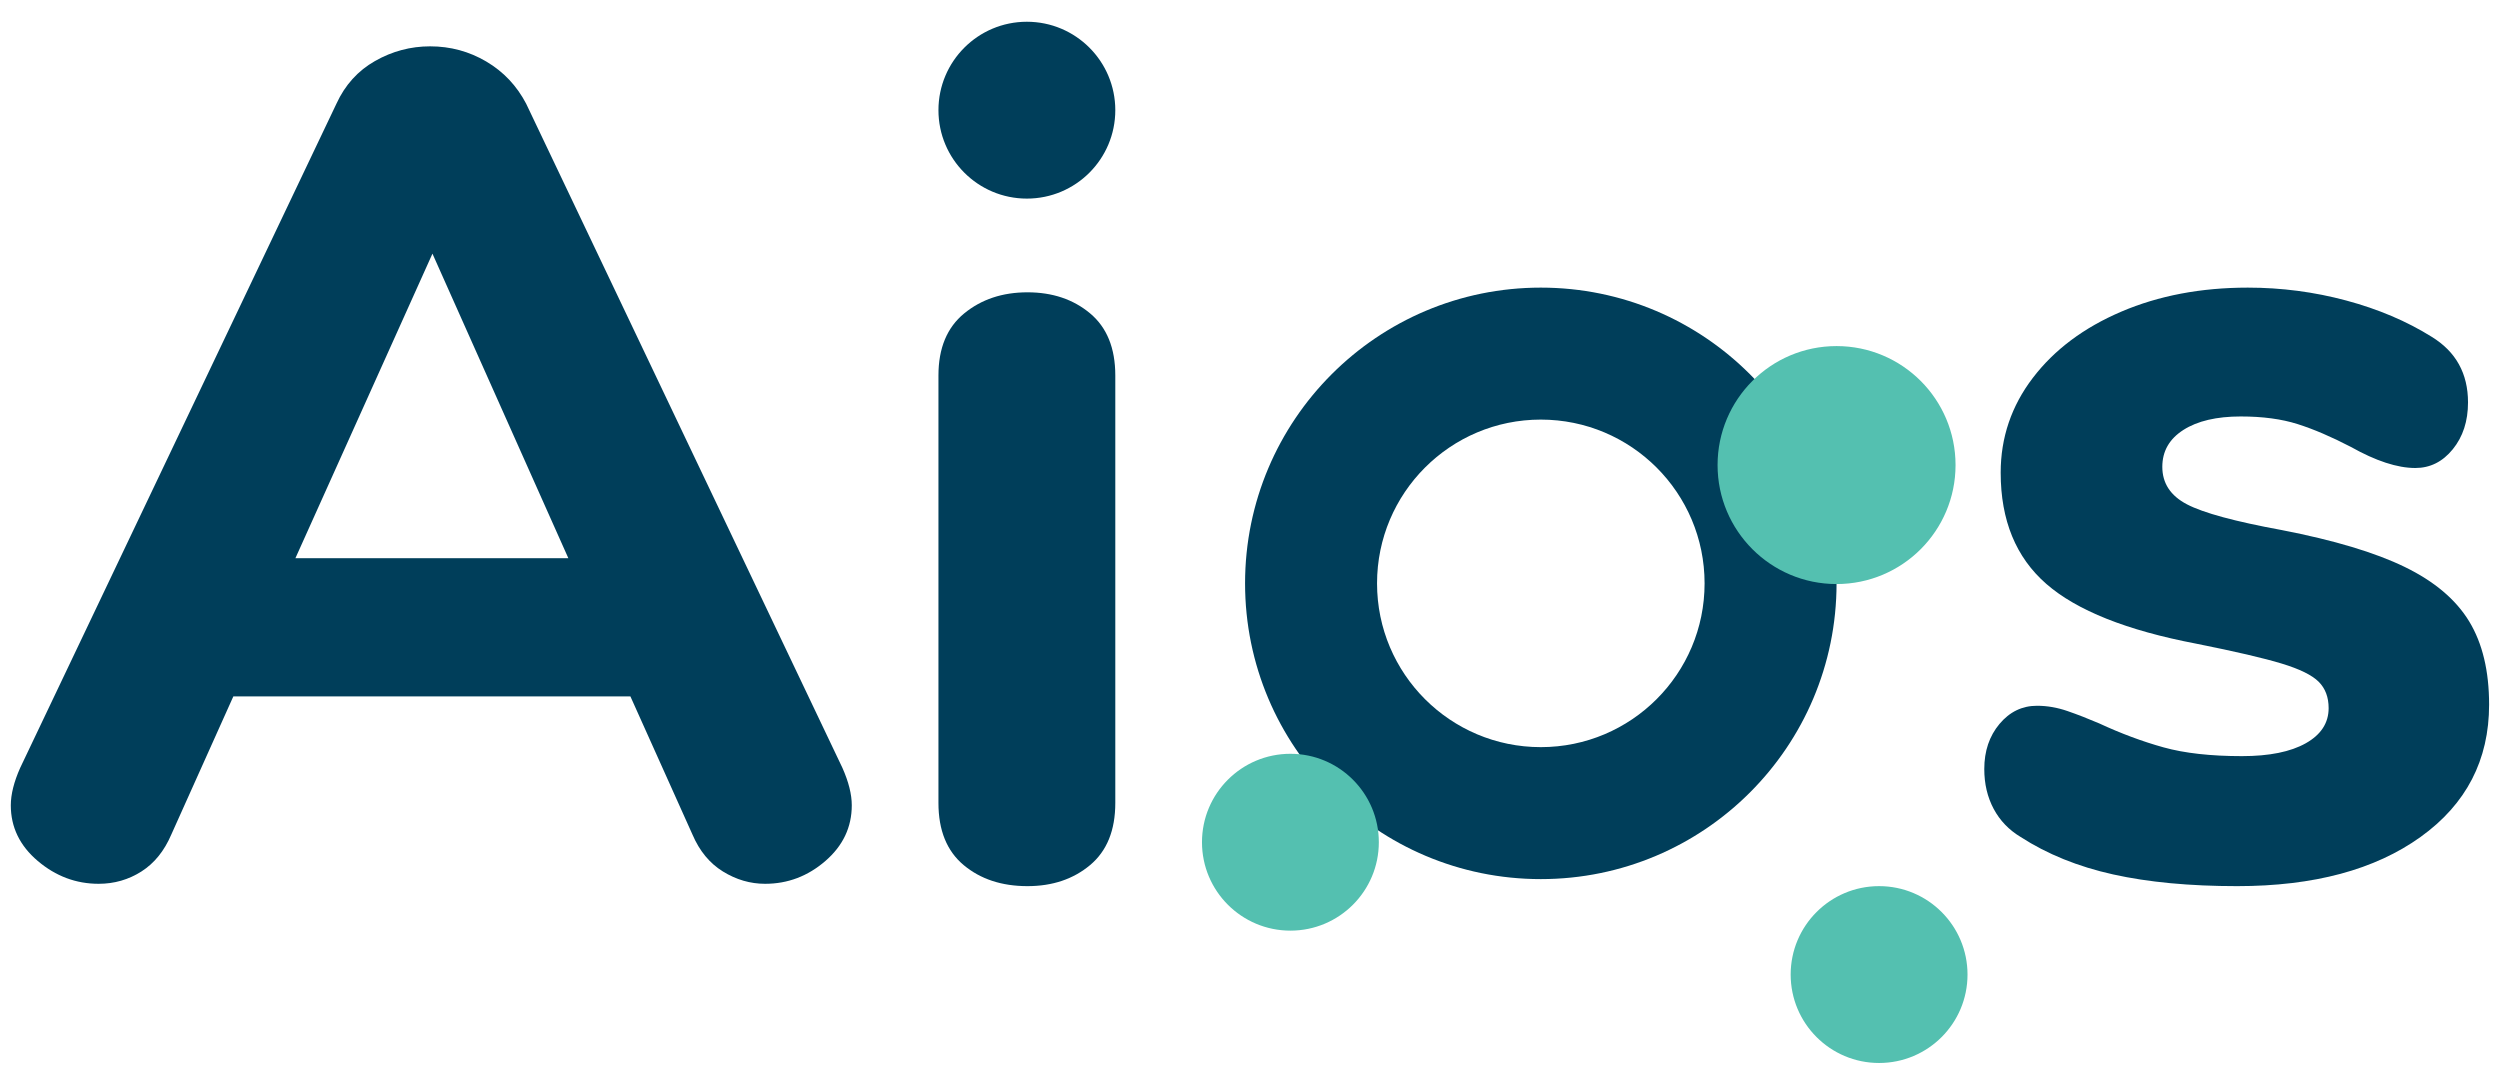
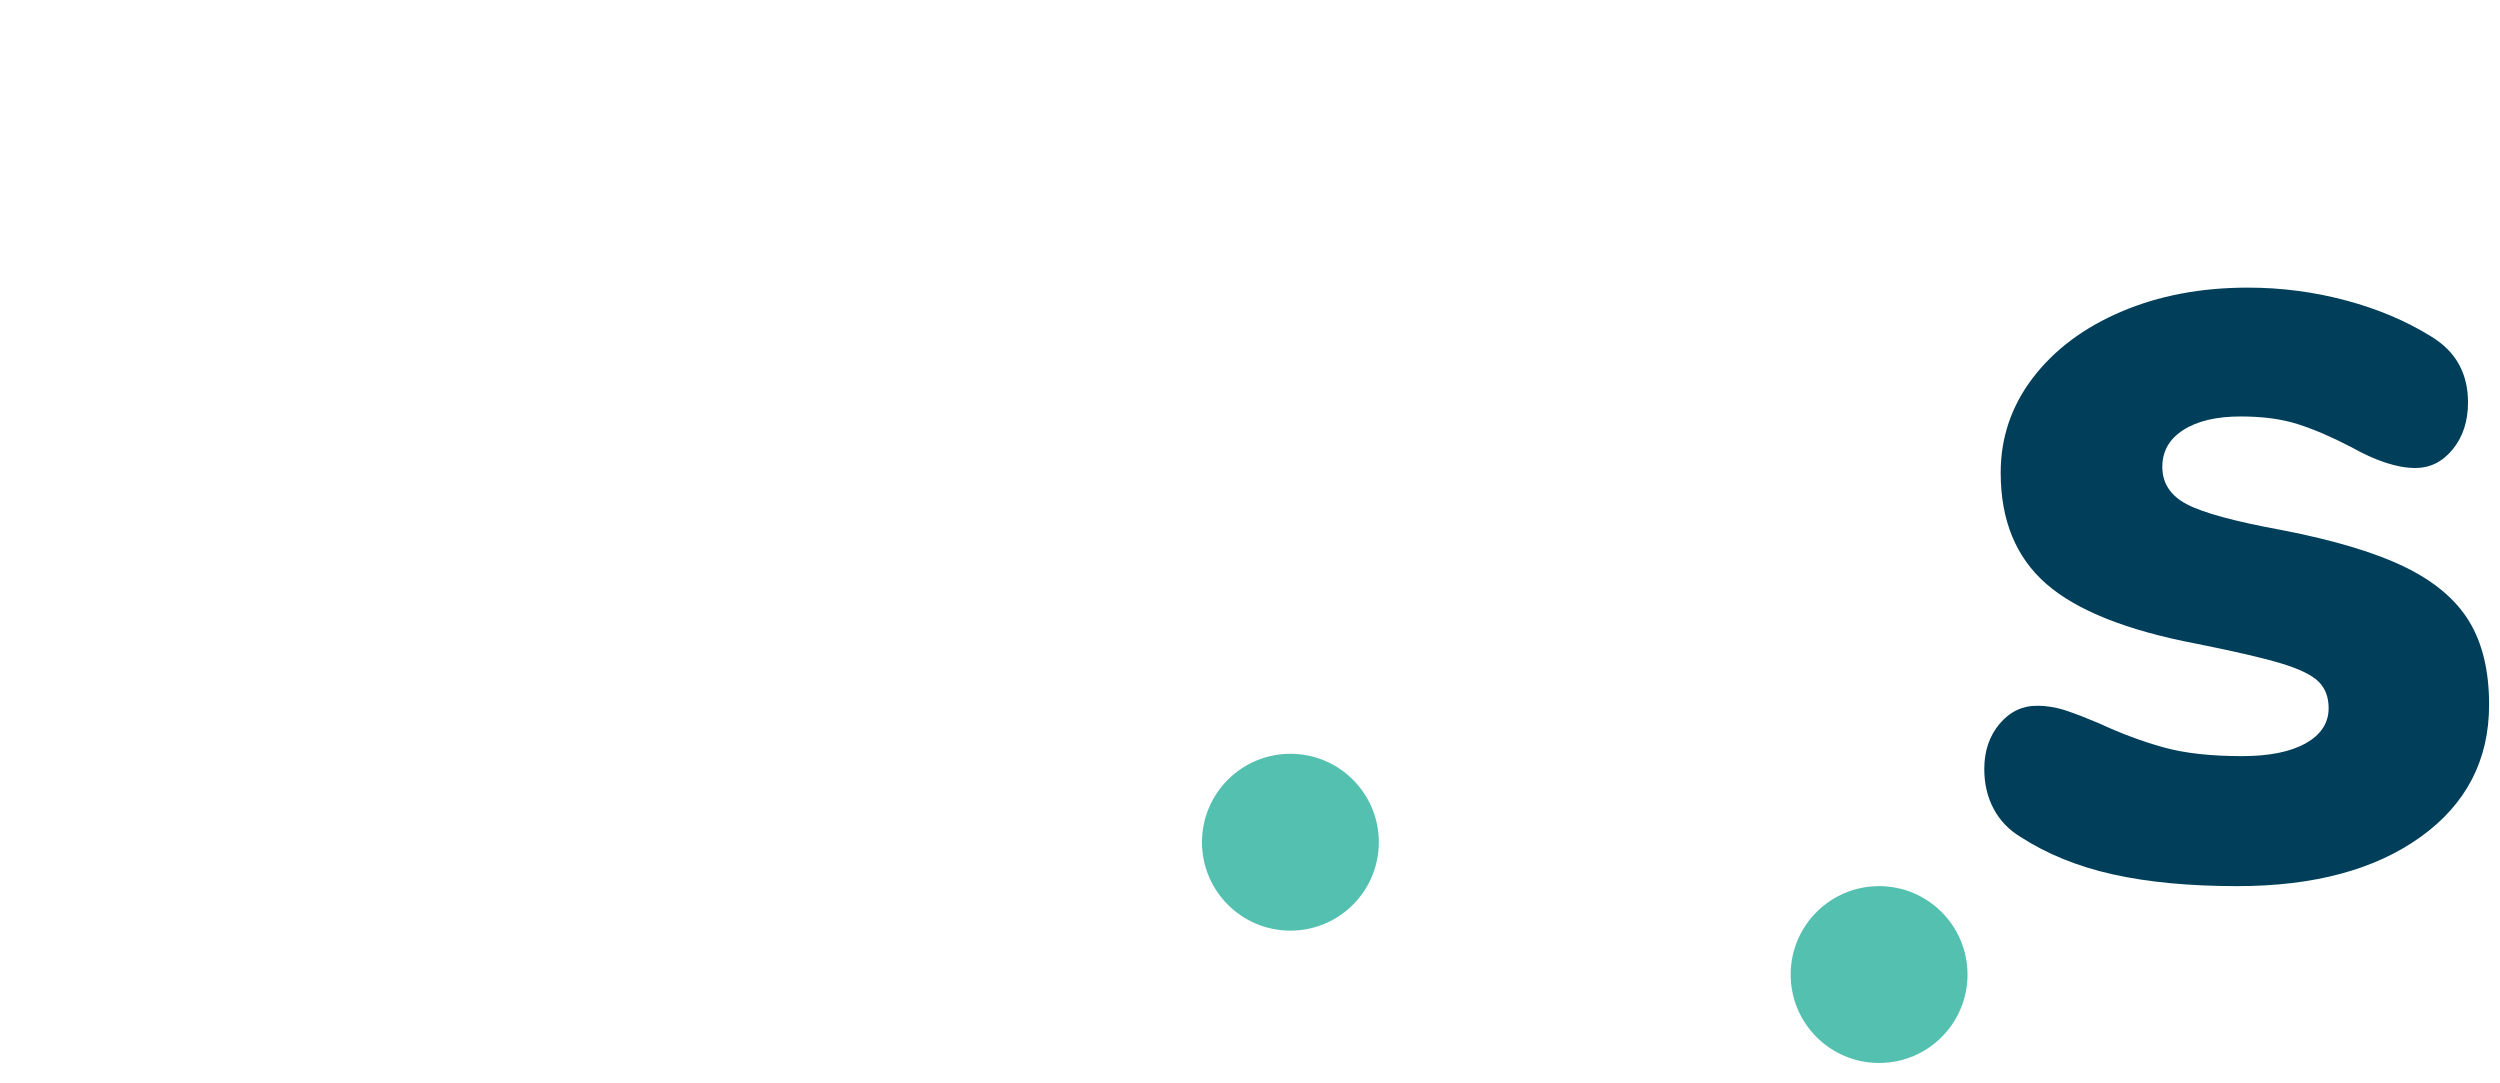
<svg xmlns="http://www.w3.org/2000/svg" xml:space="preserve" width="3000px" height="1300px" version="1.1" style="shape-rendering:geometricPrecision; text-rendering:geometricPrecision; image-rendering:optimizeQuality; fill-rule:evenodd; clip-rule:evenodd" viewBox="0 0 3000 1300">
  <defs>
    <style type="text/css">
   
    .fil0 {fill:#003E5A}
    .fil2 {fill:#54C0B0}
    .fil1 {fill:#003E5A;fill-rule:nonzero}
   
  </style>
  </defs>
  <g id="Layer_x0020_1">
    <g id="_3025165730640">
-       <path class="fil0" d="M1232.95 1063.37c-30.91,0 -56.44,-8.44 -76.59,-25.3 -20.16,-16.87 -30.22,-41.7 -30.22,-74.49l0 -513.02c0,-32.79 10.31,-57.62 30.91,-74.49 20.62,-16.87 45.92,-25.3 75.9,-25.3 30,0 55.07,8.44 75.2,25.3 20.15,16.87 30.21,41.7 30.21,74.49l0 513.02c0,32.79 -10.06,57.62 -30.21,74.49 -20.14,16.86 -45.2,25.3 -75.2,25.3z" />
-       <path class="fil0" d="M1010.89 921.41c7.49,16.87 11.24,31.86 11.24,44.97 0,26.23 -10.54,48.49 -31.63,66.77 -21.08,18.26 -45.2,27.41 -72.38,27.41 -17.81,0 -34.67,-4.93 -50.59,-14.76 -15.94,-9.84 -28.11,-24.6 -36.54,-44.27l-74.51 -165.86 -476.47 0 -74.48 165.86c-8.43,19.67 -20.39,34.43 -35.84,44.27 -15.47,9.83 -32.57,14.76 -51.31,14.76 -27.18,0 -51.53,-9.15 -73.08,-27.41 -21.56,-18.28 -32.34,-40.54 -32.34,-66.77 0,-13.11 3.75,-28.1 11.26,-44.97l379.49 -796.94c10.3,-22.48 25.76,-39.57 46.38,-51.29 20.62,-11.71 42.63,-17.57 66.05,-17.57 24.37,0 46.85,6.1 67.46,18.26 20.62,12.19 36.54,29.06 47.8,50.6l379.49 796.95 0 -0.01zm-656.39 -251.59l327.5 0 -163.06 -365.43 -164.44 365.43z" />
      <path class="fil1" d="M2684.73 1063.37c-57.16,0 -106.82,-4.69 -148.98,-14.06 -42.17,-9.37 -79.18,-24.36 -111.04,-44.97 -14.05,-8.44 -24.83,-19.68 -32.33,-33.74 -7.49,-14.05 -11.24,-29.98 -11.24,-47.78 0,-21.55 6.09,-39.59 18.27,-54.11 12.19,-14.53 27.18,-21.79 44.98,-21.79 12.18,0 24.36,2.11 36.54,6.33 12.19,4.21 24.83,9.13 37.95,14.75 26.24,12.19 52.01,21.79 77.31,28.82 25.3,7.03 56.69,10.54 94.17,10.54 32.79,0 58.33,-5.16 76.6,-15.46 18.27,-10.31 27.4,-24.37 27.4,-42.17 0,-13.12 -3.98,-23.66 -11.94,-31.62 -7.97,-7.97 -22.73,-15.23 -44.28,-21.79 -21.55,-6.56 -55.75,-14.52 -102.6,-23.89 -83.39,-15.93 -143.36,-39.82 -179.9,-71.68 -36.55,-31.86 -54.82,-76.37 -54.82,-133.53 0,-42.16 12.88,-80.11 38.65,-113.84 25.77,-33.74 61.14,-60.21 106.12,-79.41 44.97,-19.21 95.57,-28.82 151.79,-28.82 40.29,0 79.65,5.16 118.06,15.46 38.42,10.31 72.62,24.83 102.61,43.57 29.04,17.81 43.57,44.04 43.57,78.71 0,22.49 -6.09,41.23 -18.28,56.22 -12.18,15 -27.17,22.49 -44.97,22.49 -21.55,0 -47.32,-8.43 -77.3,-25.3 -23.43,-12.18 -44.74,-21.31 -63.96,-27.4 -19.2,-6.09 -41.92,-9.14 -68.16,-9.14 -29.05,0 -52.01,5.39 -68.87,16.16 -16.87,10.78 -25.3,25.54 -25.3,44.28 0,19.67 9.84,34.67 29.52,44.97 19.67,10.31 57.62,20.62 113.84,30.92 62.78,12.18 111.98,26.94 147.58,44.28 35.61,17.33 61.38,39.12 77.31,65.35 15.93,26.24 23.89,59.51 23.89,99.8 0,66.52 -27.41,119.47 -82.22,158.82 -54.82,39.35 -128.14,59.03 -219.96,59.03l-0.01 0z" />
-       <path class="fil0" d="M1848.96 345.14c-196,0 -354.88,158.89 -354.88,354.9 0,196.01 158.88,354.89 354.88,354.89 196.02,0 354.91,-158.88 354.91,-354.89 0,-196.01 -158.89,-354.9 -354.91,-354.9zm0 158.37c-108.53,0 -196.51,87.99 -196.51,196.54 0,108.53 87.98,196.51 196.51,196.51 108.56,0 196.54,-87.98 196.54,-196.51 0,-108.55 -87.98,-196.54 -196.54,-196.54z" />
-       <circle class="fil0" cx="1232.25" cy="132.21" r="106.11" />
      <circle class="fil2" cx="1548.49" cy="1010.66" r="106.11" />
      <circle class="fil2" cx="2254.91" cy="1169.47" r="106.11" />
-       <circle class="fil2" cx="2203.87" cy="558.08" r="142.78" />
    </g>
  </g>
</svg>